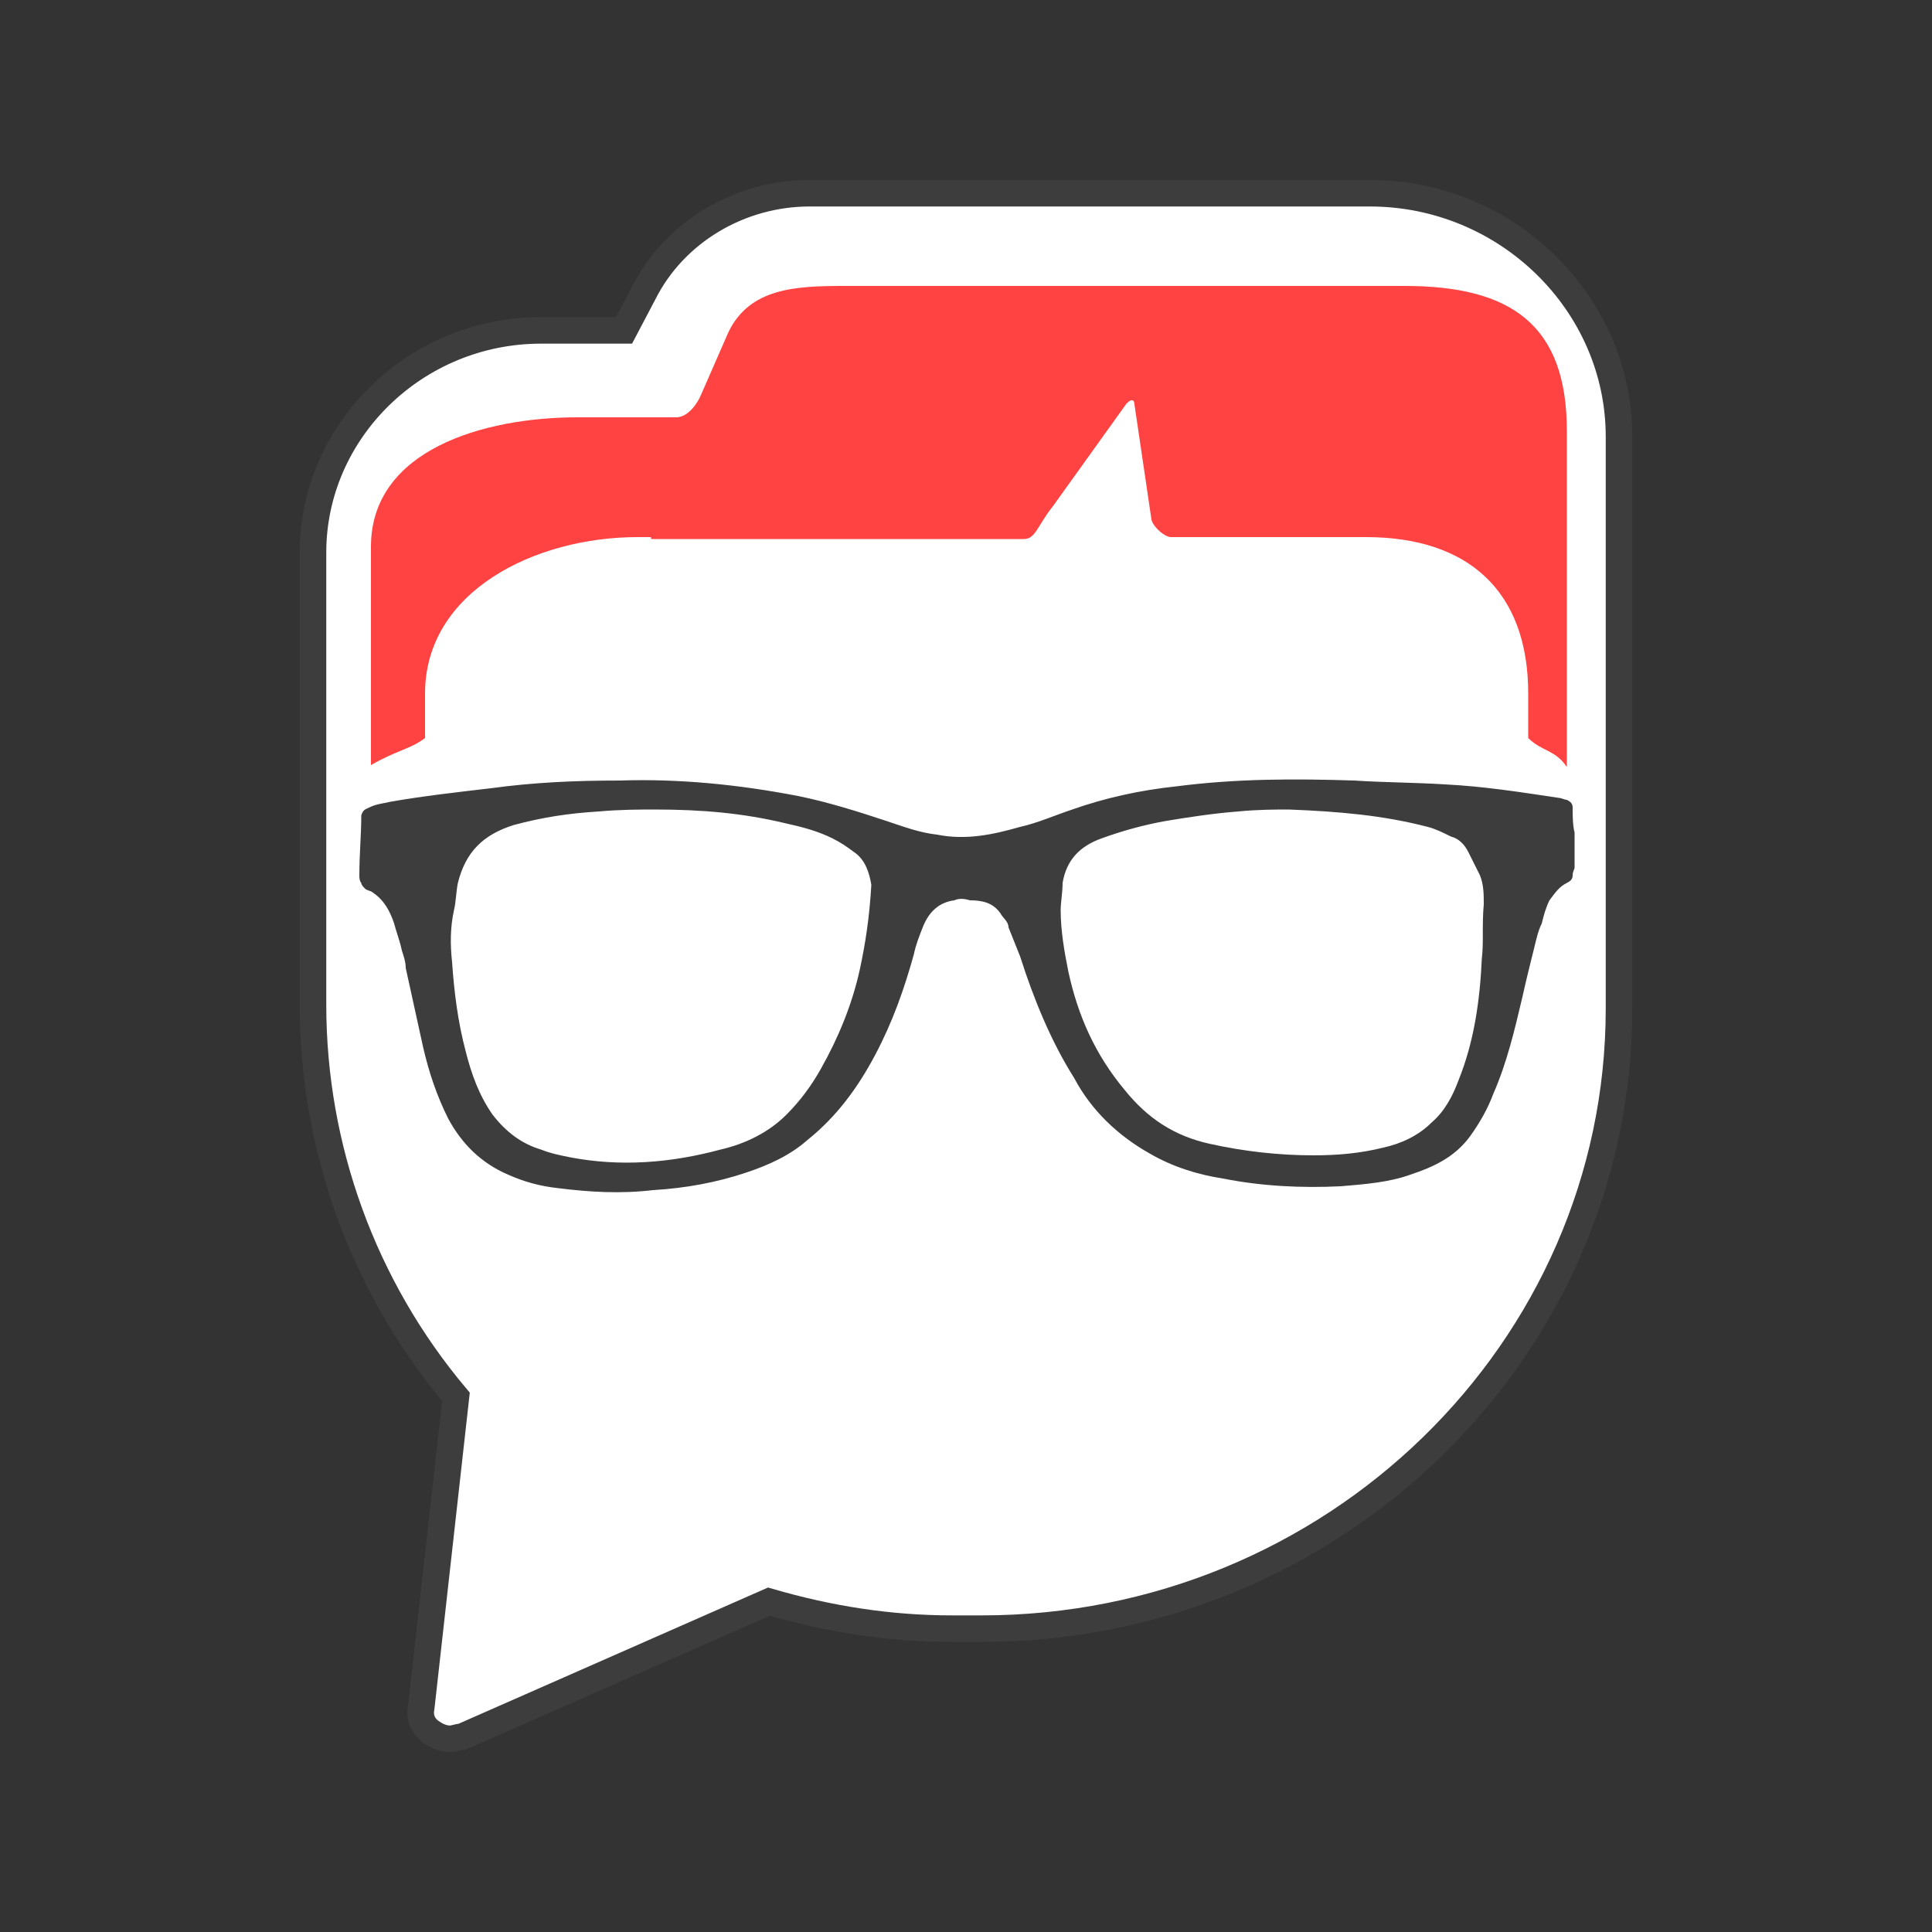
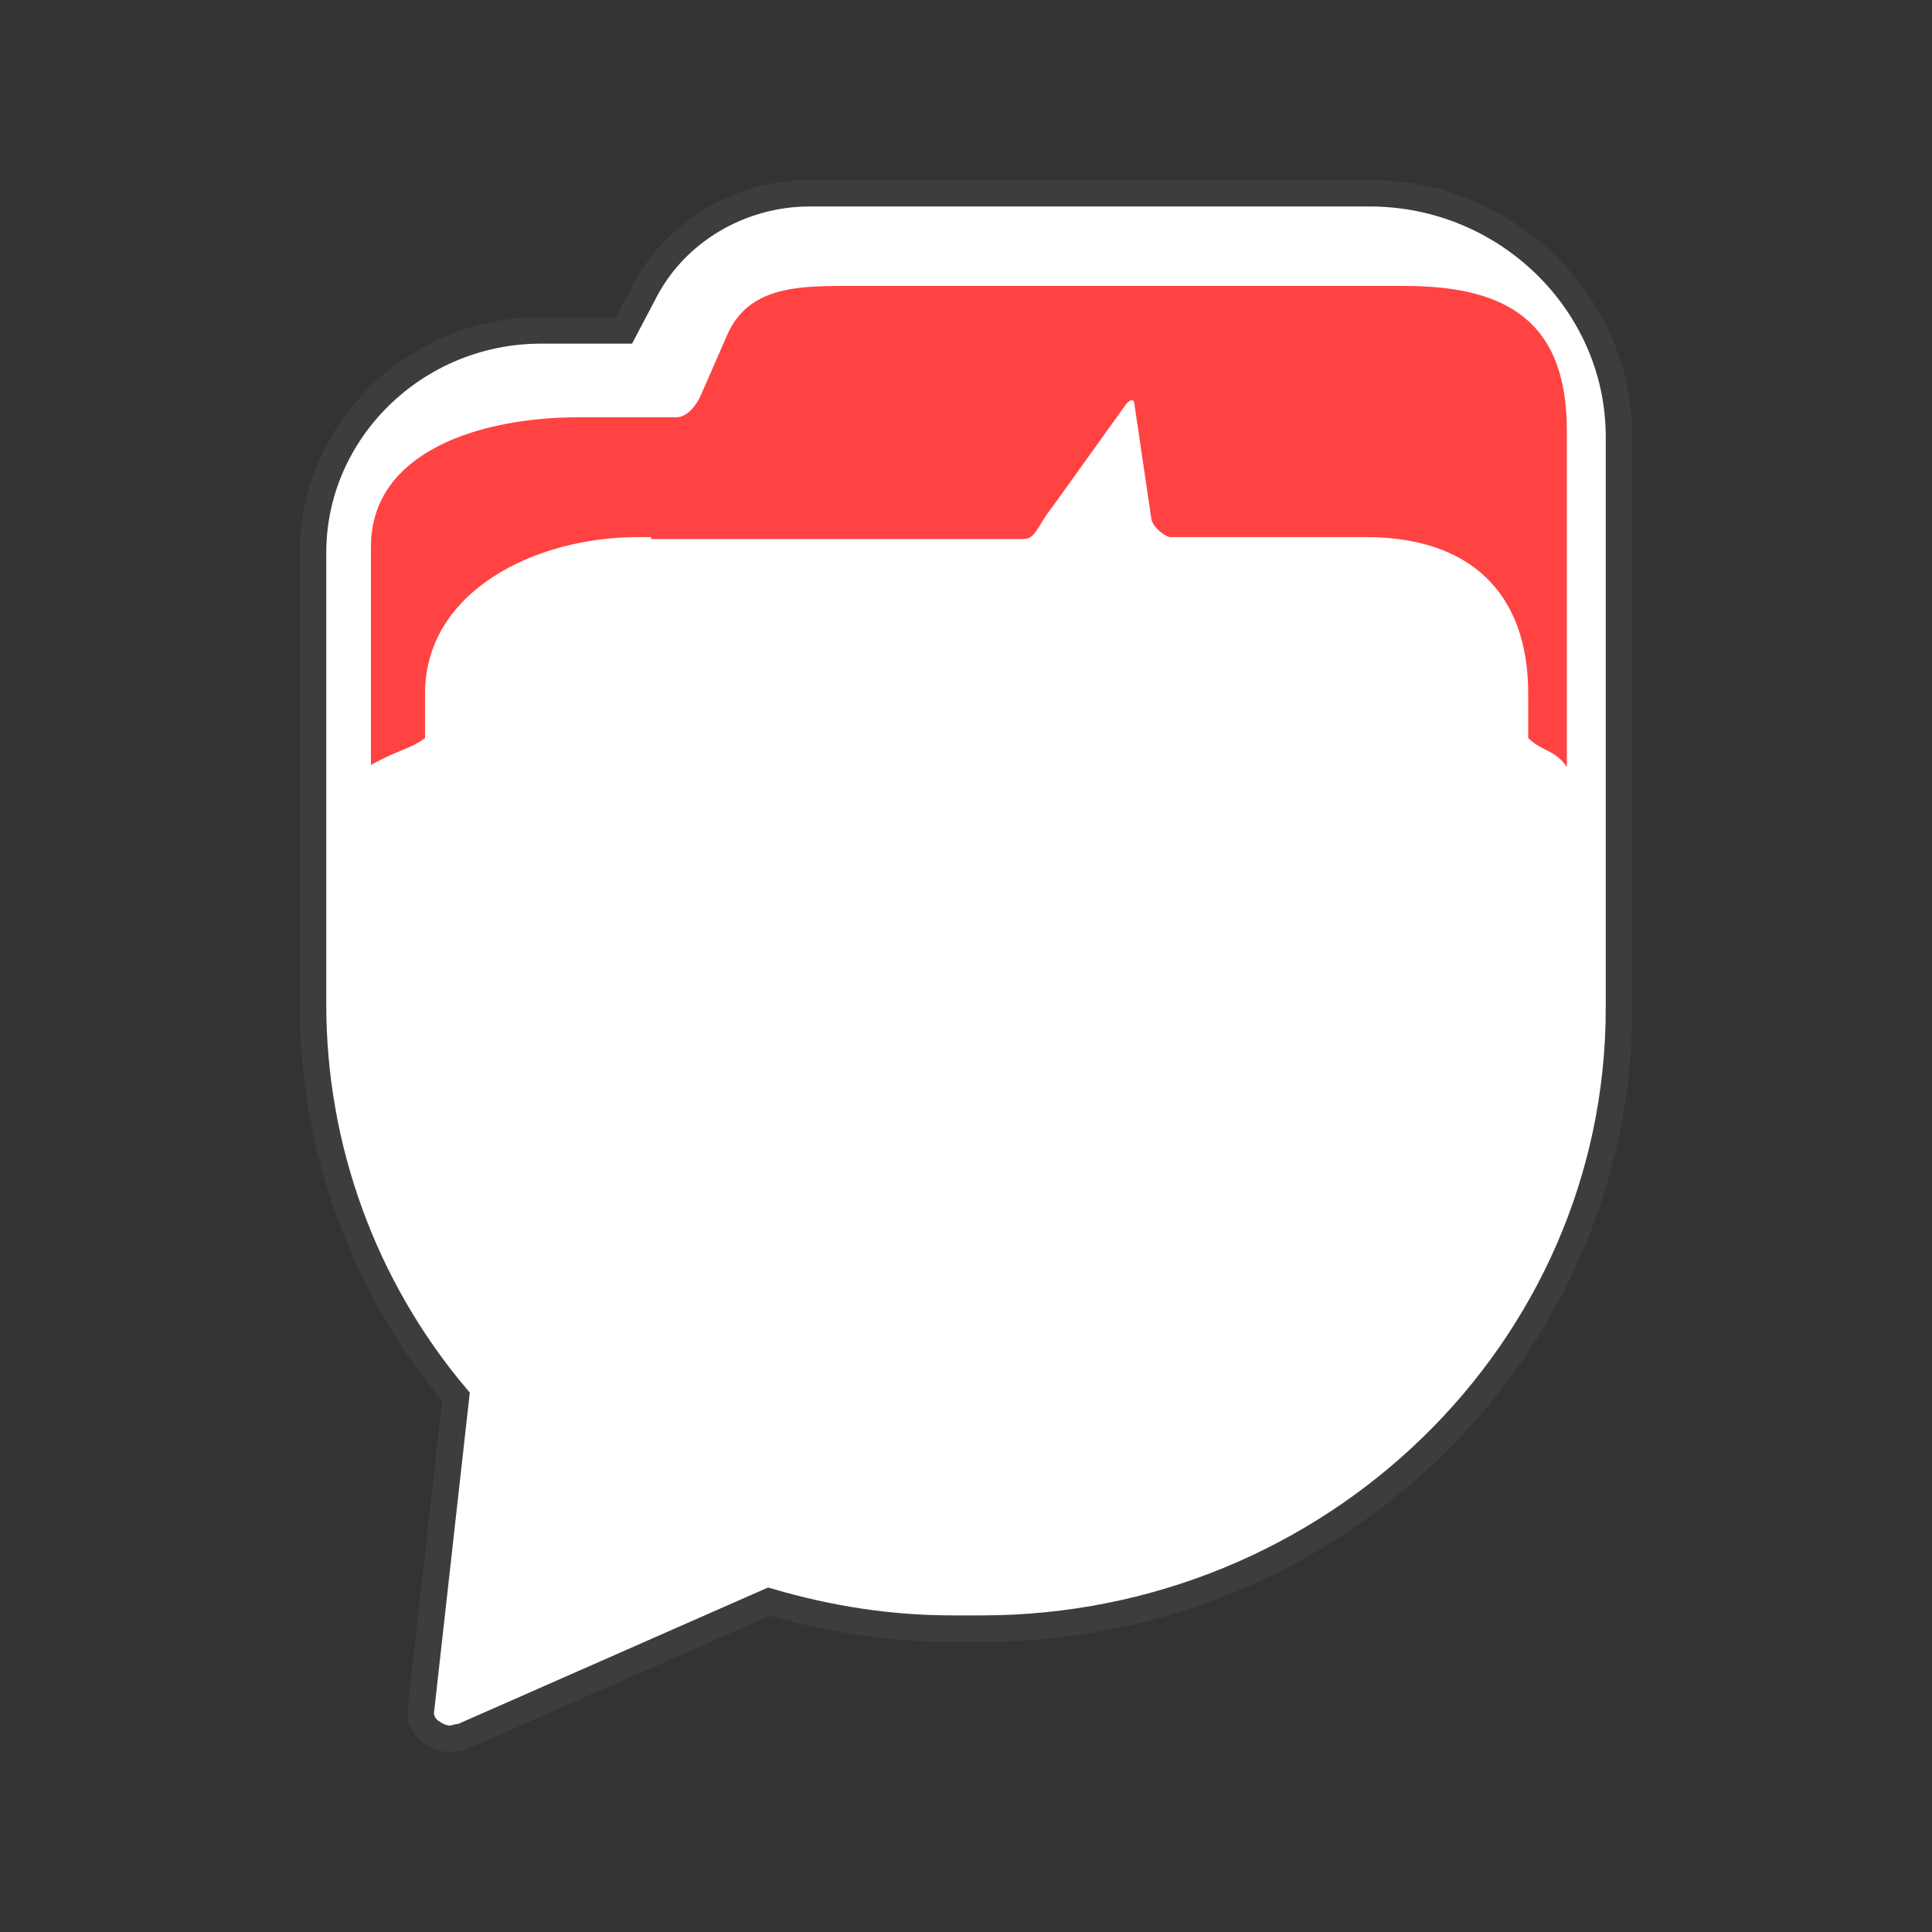
<svg xmlns="http://www.w3.org/2000/svg" version="1.1" id="Calque_1" x="0px" y="0px" viewBox="0 0 100 100" style="enable-background:new 0 0 100 100;" xml:space="preserve">
  <rect x="0" y="0" width="100" height="100" fill="#333333" stroke="none" />
  <style type="text/css">
	.st0{fill:#FFFFFF;}
	.st1{fill:none;stroke:#3D3D3D;stroke-width:1.375;stroke-miterlimit:10;}
	.st2{fill:#FF4343;}
	.st3{fill:#3D3D3D;}
</style>
  <path class="st0" d="M21.8,88.4c-0.1,0.5,0.1,1,0.6,1.3c0.3,0.2,0.6,0.3,0.9,0.3c0.2,0,0.4-0.1,0.6-0.1l15.9-7  c3.1,0.9,6.2,1.4,9.5,1.4h1.5c18.2,0,33-14.4,33-32.1V22.6c0-6.9-5.8-12.6-12.9-12.6h-29c-3.6,0-7,2-8.6,5.2l-1,1.9H28  c-6.5,0-11.8,5.2-11.8,11.5V52c0,7.4,2.6,14.6,7.4,20.3L21.8,88.4z" />
  <path class="st1" d="M21.8,88.4c-0.1,0.5,0.1,1,0.6,1.3c0.3,0.2,0.6,0.3,0.9,0.3c0.2,0,0.4-0.1,0.6-0.1l15.9-7  c3.1,0.9,6.2,1.4,9.5,1.4h1.5c18.2,0,33-14.4,33-32.1V22.6c0-6.9-5.8-12.6-12.9-12.6h-29c-3.6,0-7,2-8.6,5.2l-1,1.9H28  c-6.5,0-11.8,5.2-11.8,11.5V52c0,7.4,2.6,14.6,7.4,20.3L21.8,88.4z" />
  <path class="st2" d="M33.7,27.9h2.8h16.5c0.6,0,0.7-0.7,1.5-1.7l3.8-5.3c0.1-0.1,0.3-0.3,0.4-0.1l0.9,6.1c0.1,0.4,0.7,0.9,1,0.9  h10.1c5.3,0,8.4,2.8,8.4,8.1v2.3c0.7,0.7,1.4,0.6,2,1.5V22.3c0-5.5-2.9-7.5-8.4-7.5h-29c-2.5,0-4.9,0.1-6,2.4l-1.4,3.2  c-0.2,0.5-0.7,1.2-1.3,1.2h-5.1c-4.9,0-10.7,1.7-10.7,6.7v11.3c1.4-0.8,2-0.8,2.8-1.4v-2.3c0-5.3,5.7-8.1,11-8.1H33.7" />
-   <path class="st3" d="M81.4,41.8c0-0.2-0.1-0.3-0.3-0.4c-0.1,0-0.3-0.1-0.4-0.1c-2-0.3-3.9-0.6-5.9-0.7c-1.6-0.1-3.2-0.1-4.7-0.2  c-3.1-0.1-6.1-0.1-9.2,0.3c-1.9,0.2-3.7,0.6-5.4,1.2c-0.9,0.3-1.8,0.7-2.7,0.9c-1.4,0.4-2.8,0.7-4.3,0.4c-0.9-0.1-1.7-0.4-2.6-0.7  c-1.5-0.5-3.1-1-4.6-1.3c-3.1-0.6-6.2-0.9-9.2-0.8c-2.4,0-4.5,0.1-6.7,0.4c-1.7,0.2-3.5,0.4-5.2,0.7c-0.4,0.1-0.7,0.1-1.1,0.3  c-0.2,0.1-0.3,0.1-0.4,0.4c0,1-0.1,2-0.1,3.1c0,0.1,0,0.3,0.1,0.4c0,0.1,0.1,0.2,0.2,0.3c0.1,0.1,0.3,0.1,0.4,0.2  c0.6,0.4,0.9,1,1.1,1.6c0.1,0.4,0.3,0.9,0.4,1.4c0.1,0.3,0.2,0.6,0.2,0.9c0.3,1.4,0.6,2.7,0.9,4.1c0.3,1.3,0.7,2.5,1.3,3.7  c0.7,1.3,1.7,2.3,3.1,2.9c0.9,0.4,1.7,0.6,2.6,0.7c1.6,0.2,3.2,0.3,4.9,0.1c1.7-0.1,3.3-0.4,4.8-0.9c1.2-0.4,2.3-0.9,3.2-1.7  c1.5-1.2,2.6-2.7,3.5-4.4c0.9-1.7,1.5-3.4,2-5.2c0.1-0.5,0.3-1,0.5-1.5c0.3-0.7,0.8-1.2,1.6-1.3c0.2-0.1,0.5-0.1,0.8,0  c0.6,0,1.2,0.1,1.6,0.7c0.1,0.2,0.4,0.4,0.4,0.7c0.2,0.5,0.4,1,0.6,1.5c0.7,2.2,1.6,4.4,2.8,6.3c0.9,1.7,2.3,3,3.9,3.9  c1.2,0.7,2.5,1.1,3.8,1.3c2,0.4,4.1,0.5,6.1,0.4c1.2-0.1,2.5-0.2,3.6-0.6c1.2-0.4,2.3-0.9,3.1-2c0.5-0.7,0.9-1.4,1.2-2.2  c0.7-1.6,1.1-3.3,1.5-5c0.2-0.9,0.4-1.7,0.6-2.5c0.1-0.4,0.2-0.9,0.4-1.3c0.1-0.4,0.2-0.8,0.4-1.2c0.3-0.4,0.5-0.7,0.9-0.9  c0.2-0.1,0.3-0.2,0.3-0.4s0.1-0.3,0.1-0.4c0-0.6,0-1.2,0-1.8C81.4,42.7,81.4,42.2,81.4,41.8 M44.5,50.2c-0.4,1.8-1.1,3.5-2,5.1  c-0.5,0.9-1.1,1.7-1.8,2.4c-0.9,0.9-2.1,1.5-3.4,1.8c-2.6,0.7-5.2,0.9-7.8,0.4c-0.5-0.1-1-0.2-1.5-0.4c-1-0.3-1.8-0.9-2.5-1.8  c-0.7-1-1.1-2.1-1.4-3.3c-0.4-1.5-0.6-3.1-0.7-4.6c-0.1-0.9-0.1-1.8,0.1-2.7c0.1-0.4,0.1-0.9,0.2-1.4c0.4-1.6,1.3-2.5,2.9-3  c1.5-0.4,2.8-0.6,4.4-0.7c1.1-0.1,2.2-0.1,2.9-0.1c2.5,0,4.6,0.2,6.7,0.7c0.9,0.2,1.7,0.4,2.5,0.8c0.4,0.2,0.7,0.4,1.1,0.7  c0.6,0.4,0.8,1.1,0.9,1.7C45,47.5,44.8,48.8,44.5,50.2 M76.7,49.6c-0.1,2.2-0.4,4.3-1.2,6.3c-0.3,0.8-0.7,1.6-1.4,2.2  c-0.7,0.7-1.6,1.1-2.5,1.3c-1.2,0.3-2.4,0.4-3.6,0.4c-1.8,0-3.6-0.2-5.4-0.6s-3.2-1.3-4.4-2.8c-1.5-1.8-2.4-3.8-2.9-6.1  c-0.2-1-0.4-2.1-0.4-3.2c0-0.4,0.1-0.9,0.1-1.4c0.2-1.2,0.9-1.9,2-2.3c1.1-0.4,2.2-0.7,3.3-0.9c1.2-0.2,2.5-0.4,3.8-0.5  c1-0.1,2-0.1,2.6-0.1c2.6,0.1,4.9,0.3,7.2,0.9c0.4,0.1,0.8,0.3,1.2,0.5c0.4,0.1,0.7,0.4,0.9,0.8c0.2,0.4,0.4,0.8,0.6,1.2  c0.2,0.5,0.2,1,0.2,1.5C76.7,47.9,76.8,48.8,76.7,49.6" />
</svg>